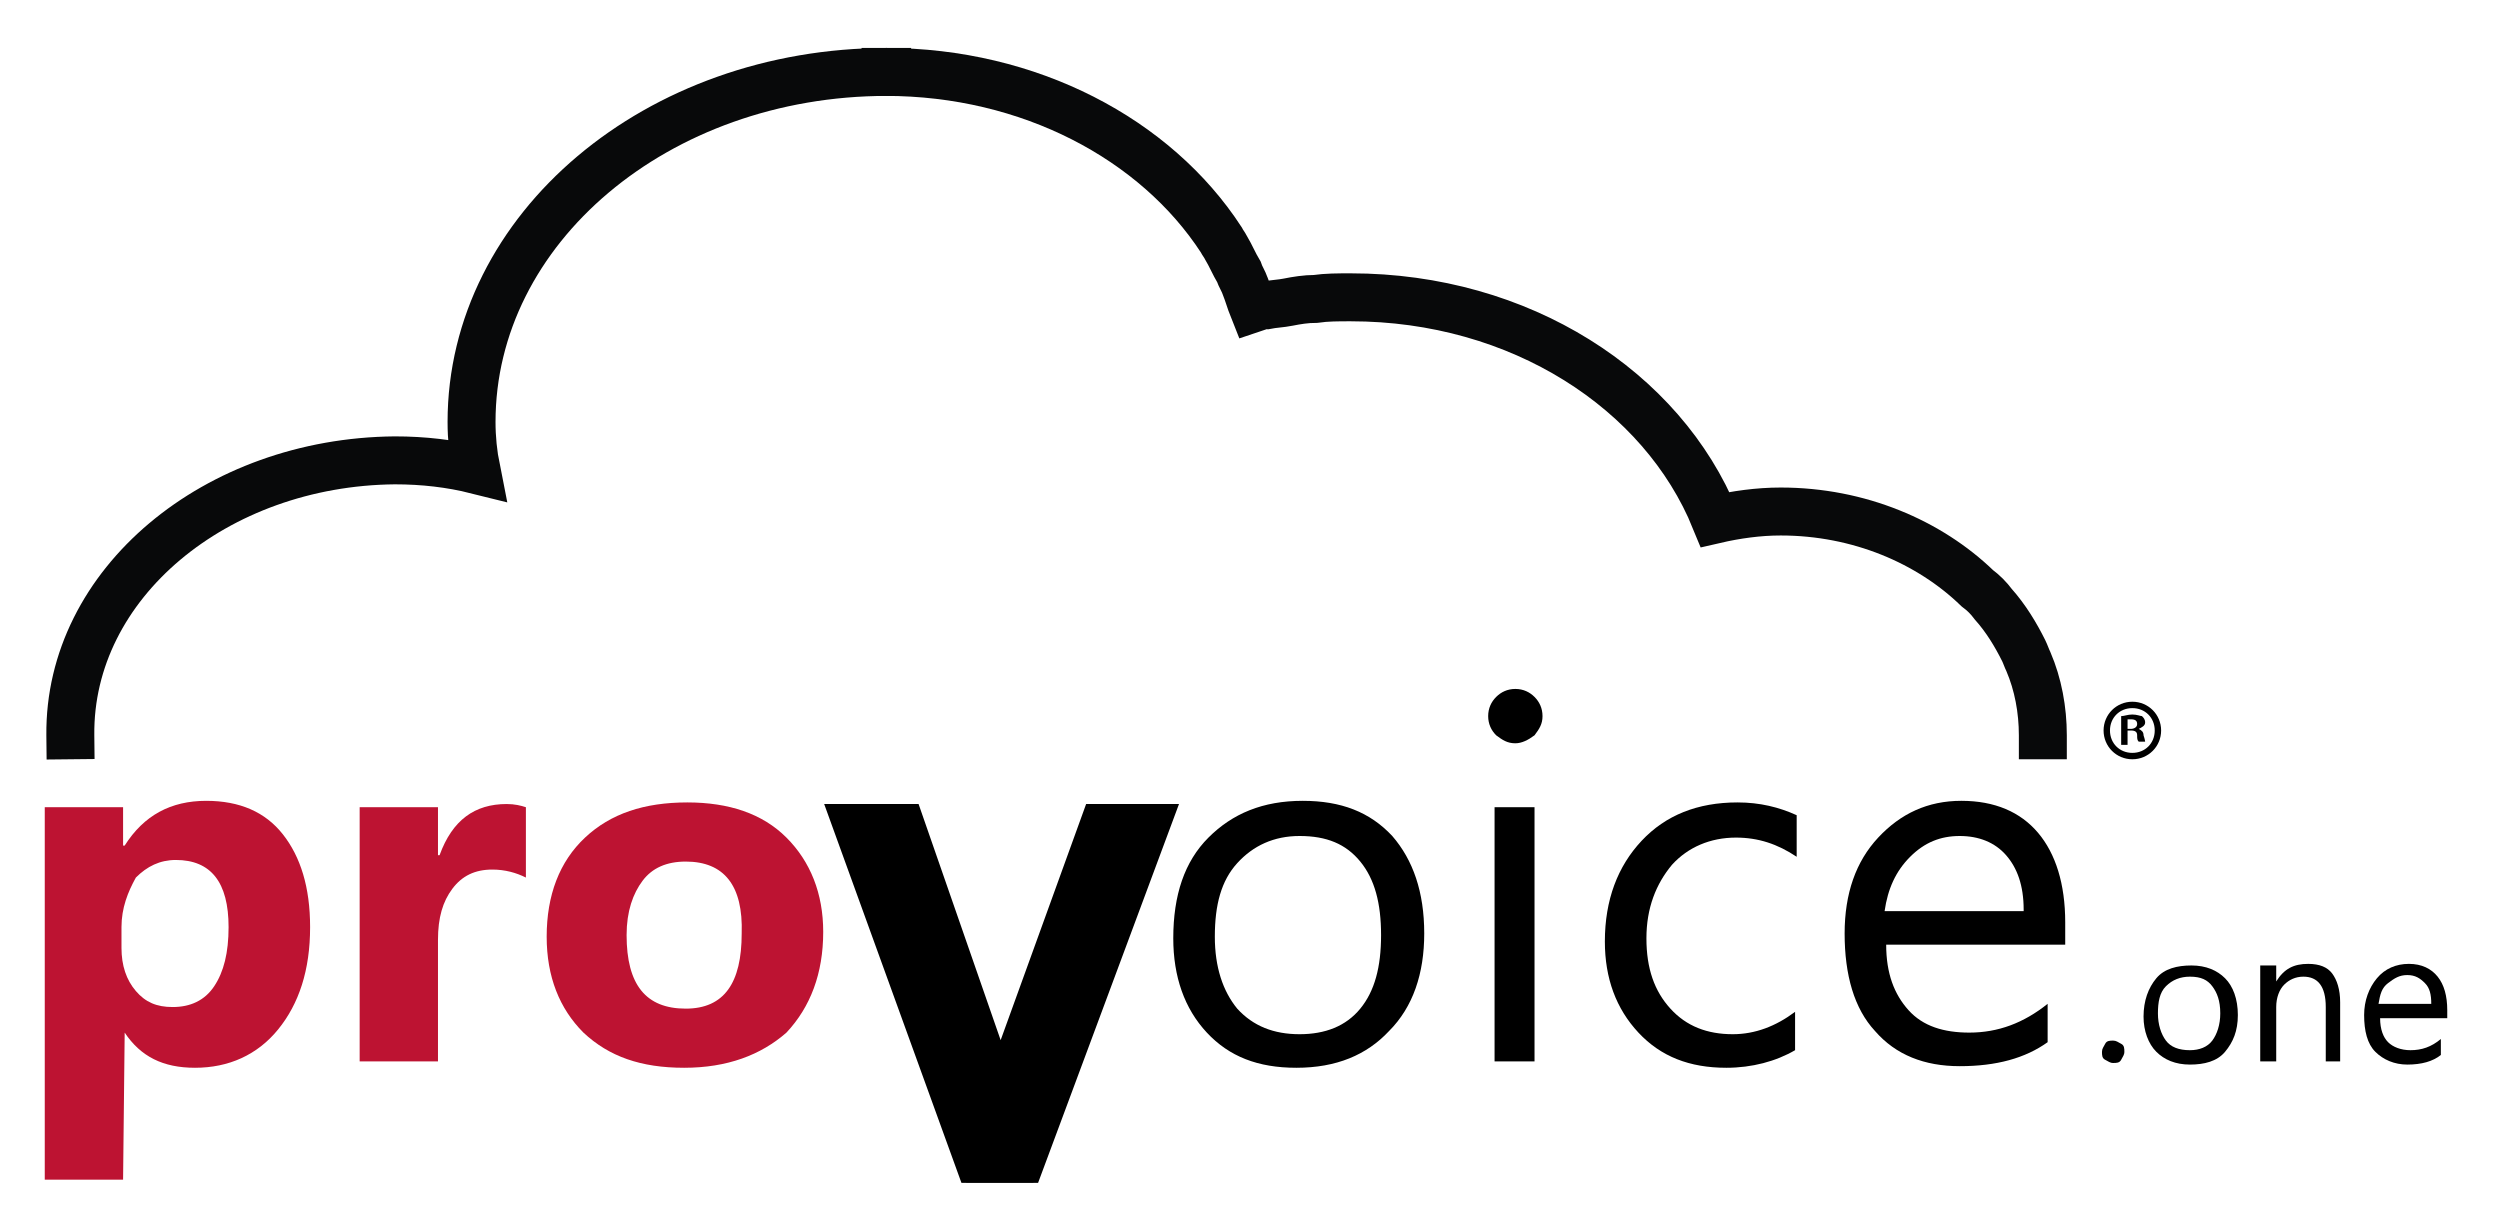
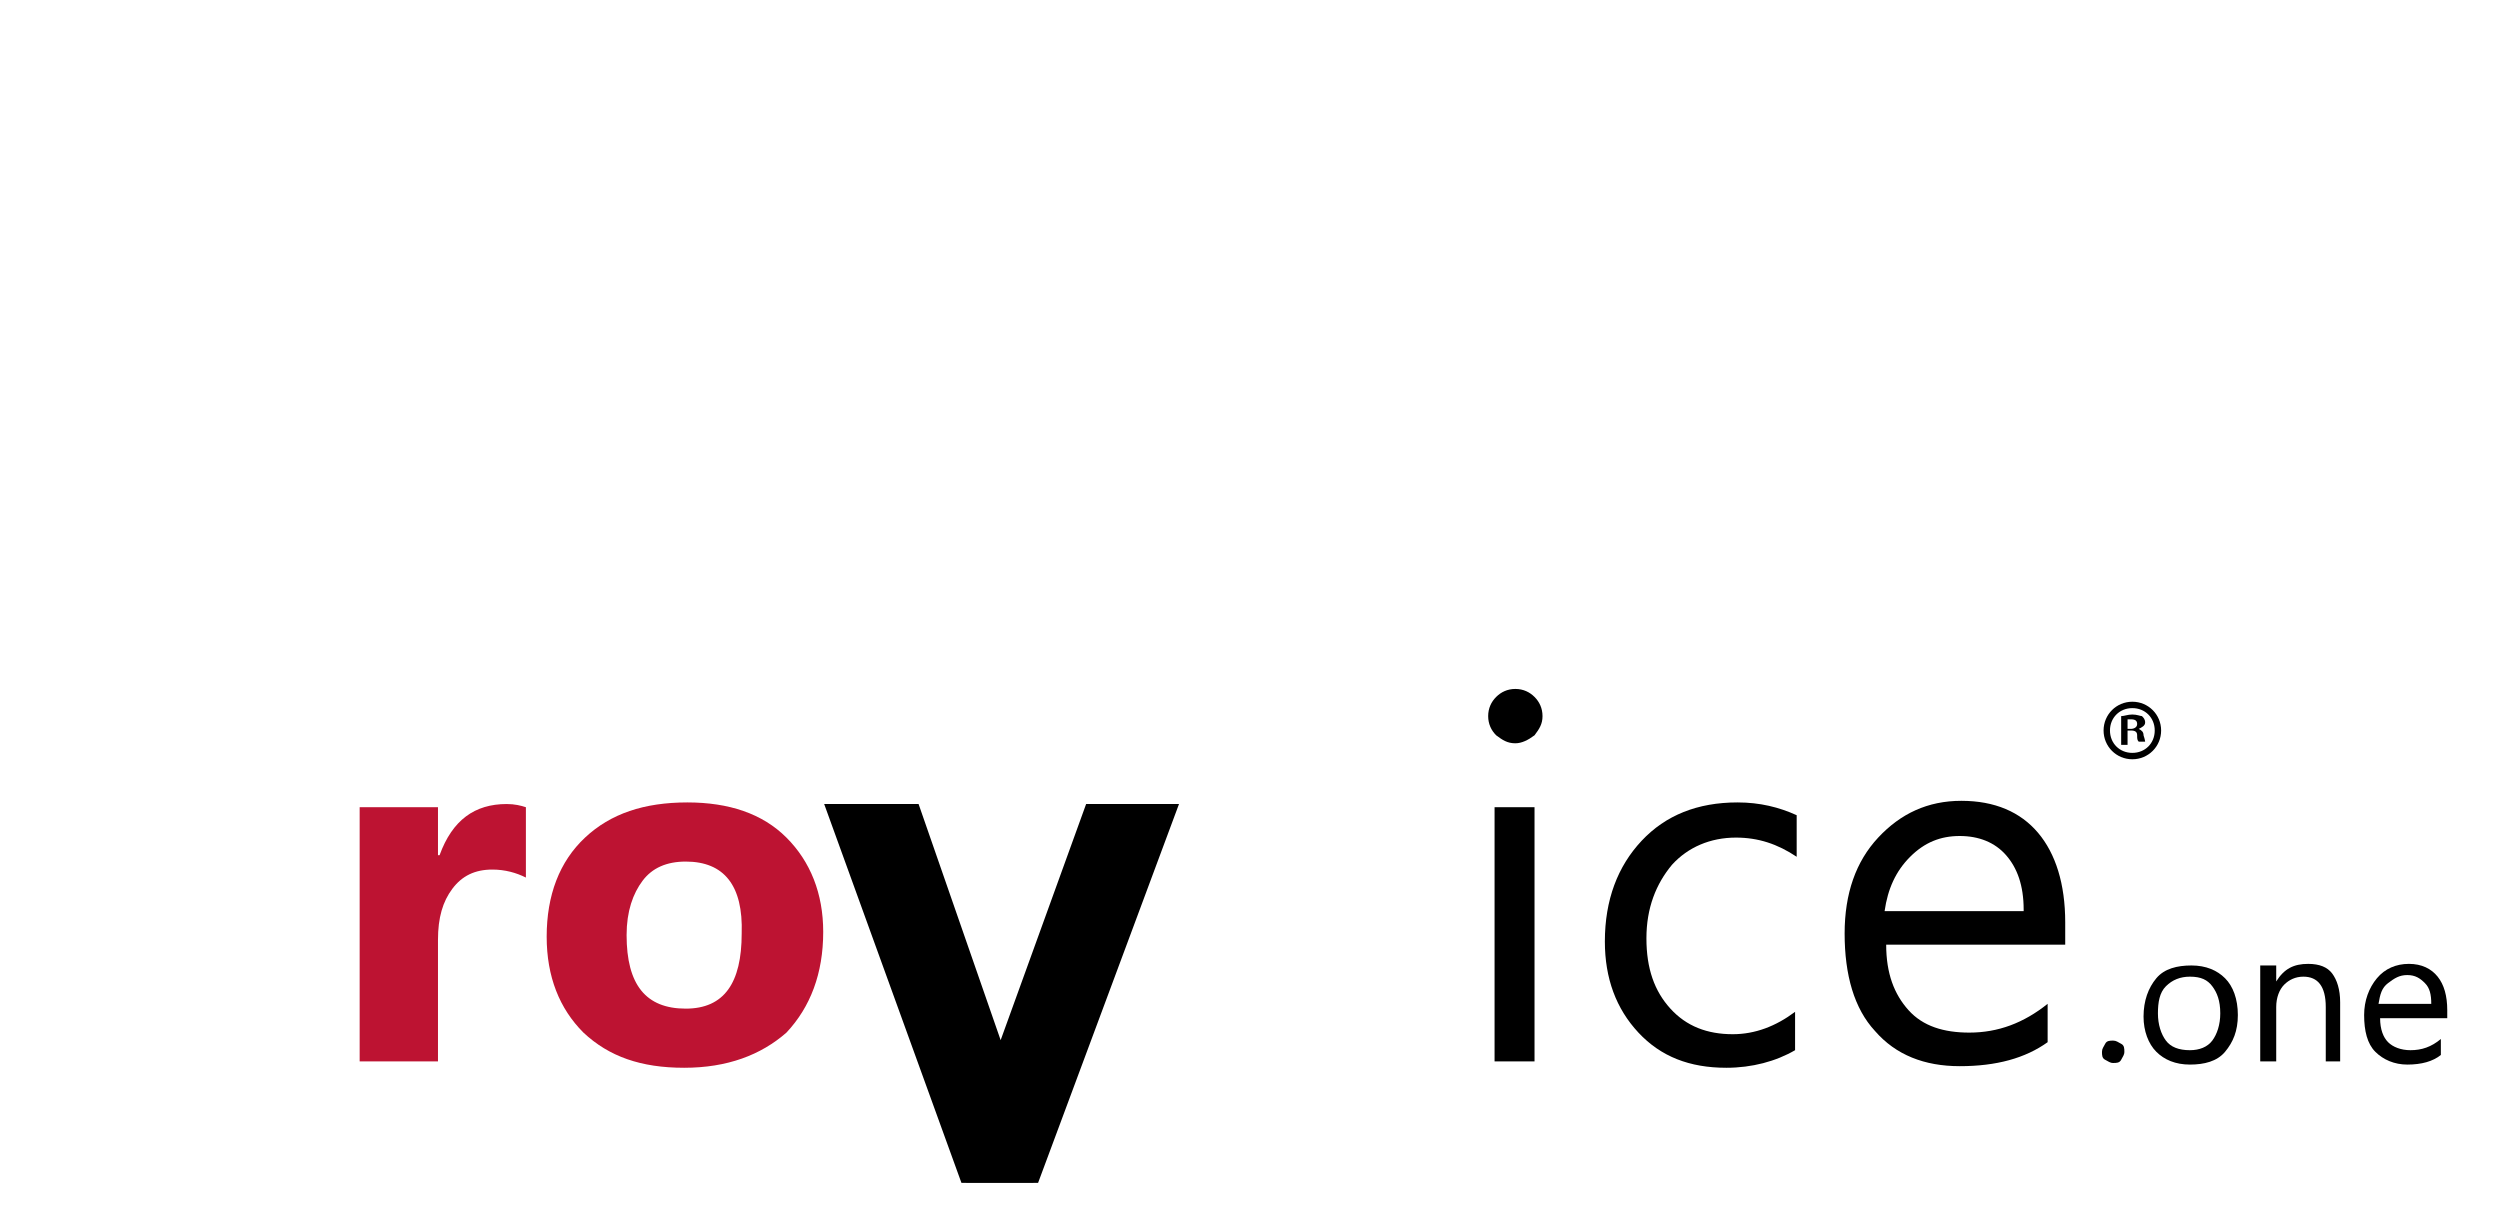
<svg xmlns="http://www.w3.org/2000/svg" xmlns:xlink="http://www.w3.org/1999/xlink" id="Ebene_1" x="0px" y="0px" viewBox="0 0 156.4 75.6" style="enable-background:new 0 0 156.4 75.6;" xml:space="preserve">
  <style type="text/css">
	.st0{fill:#BD1332;}
	.st1{clip-path:url(#SVGID_4_);}
	.st2{fill:none;stroke:#000000;stroke-width:2.139;stroke-miterlimit:9.671;}
	.st3{stroke:#000000;stroke-width:3;stroke-miterlimit:10;}
	.st4{clip-path:url(#SVGID_6_);fill:none;stroke:#08090A;stroke-width:3;stroke-linecap:square;stroke-miterlimit:10;}
</style>
  <g>
-     <path class="st0" d="M7.8,64.6L7.8,64.6l-0.1,9.2H2.8V50.5h4.9v2.4h0.1c1.2-1.9,2.9-2.8,5.1-2.8c2.1,0,3.7,0.7,4.8,2.1   c1.1,1.4,1.7,3.3,1.7,5.8c0,2.7-0.7,4.8-2,6.4c-1.3,1.6-3.1,2.4-5.2,2.4C10.2,66.8,8.8,66.1,7.8,64.6z M7.6,58v1.3   c0,1.1,0.3,2,0.9,2.7c0.6,0.7,1.3,1,2.3,1c1.1,0,2-0.4,2.6-1.3c0.6-0.9,0.9-2.1,0.9-3.7c0-2.8-1.1-4.2-3.3-4.2   c-1,0-1.8,0.4-2.5,1.1C8,55.8,7.6,56.8,7.6,58z" />
    <path class="st0" d="M32.9,54.9c-0.6-0.3-1.3-0.5-2.1-0.5c-1.1,0-1.9,0.4-2.5,1.2c-0.6,0.8-0.9,1.8-0.9,3.2v7.6h-4.9V50.5h4.9v3   h0.1c0.8-2.2,2.2-3.2,4.2-3.2c0.5,0,0.9,0.1,1.2,0.2V54.9z" />
    <path class="st0" d="M42.8,66.8c-2.7,0-4.7-0.7-6.3-2.2c-1.5-1.5-2.3-3.5-2.3-6c0-2.6,0.8-4.7,2.4-6.2c1.6-1.5,3.7-2.2,6.4-2.2   c2.6,0,4.7,0.7,6.2,2.2c1.5,1.5,2.3,3.5,2.3,5.9c0,2.6-0.8,4.7-2.3,6.3C47.6,66,45.5,66.8,42.8,66.8z M42.9,53.9   c-1.2,0-2.1,0.4-2.7,1.2c-0.6,0.8-1,1.9-1,3.4c0,3.1,1.2,4.6,3.7,4.6c2.4,0,3.5-1.6,3.5-4.7C46.5,55.4,45.3,53.9,42.9,53.9z" />
  </g>
  <g>
    <defs>
-       <rect id="SVGID_1_" x="-8.3" y="3" width="180.1" height="95.4" />
-     </defs>
+       </defs>
    <clipPath id="SVGID_2_">
      <use xlink:href="#SVGID_1_" style="overflow:visible;" />
    </clipPath>
  </g>
  <g>
-     <path d="M81.1,66.8c-2.4,0-4.2-0.7-5.6-2.2c-1.4-1.5-2.1-3.5-2.1-5.9c0-2.7,0.7-4.8,2.2-6.3c1.5-1.5,3.4-2.3,5.9-2.3   c2.4,0,4.2,0.7,5.6,2.2c1.3,1.5,2,3.5,2,6.1c0,2.5-0.7,4.6-2.2,6.1C85.5,66,83.6,66.8,81.1,66.8z M81.3,52.3   c-1.6,0-2.9,0.6-3.9,1.7c-1,1.1-1.4,2.6-1.4,4.6c0,1.9,0.5,3.4,1.4,4.5c1,1.1,2.3,1.6,3.9,1.6c1.6,0,2.9-0.5,3.8-1.6   c0.9-1.1,1.3-2.6,1.3-4.6c0-2-0.4-3.5-1.3-4.6C84.2,52.8,83,52.3,81.3,52.3z" />
    <path d="M94.8,46.5c-0.5,0-0.8-0.2-1.2-0.5c-0.3-0.3-0.5-0.7-0.5-1.2c0-0.5,0.2-0.9,0.5-1.2c0.3-0.3,0.7-0.5,1.2-0.5   c0.5,0,0.9,0.2,1.2,0.5c0.3,0.3,0.5,0.7,0.5,1.2c0,0.5-0.2,0.8-0.5,1.2C95.6,46.3,95.2,46.5,94.8,46.5z M96,66.4h-2.5V50.5H96V66.4   z" />
    <path d="M112.3,65.7c-1.2,0.7-2.7,1.1-4.3,1.1c-2.3,0-4.1-0.7-5.5-2.2c-1.4-1.5-2.1-3.4-2.1-5.7c0-2.6,0.8-4.7,2.3-6.3   c1.5-1.6,3.5-2.4,6-2.4c1.4,0,2.6,0.3,3.7,0.8v2.6c-1.2-0.8-2.4-1.2-3.8-1.2c-1.6,0-3,0.6-4,1.7c-1,1.2-1.6,2.7-1.6,4.6   c0,1.9,0.5,3.3,1.5,4.4c1,1.1,2.3,1.6,3.9,1.6c1.4,0,2.7-0.5,3.9-1.4V65.7z" />
    <path d="M129.2,59.1H118c0,1.8,0.5,3.1,1.4,4.1c0.9,1,2.2,1.4,3.8,1.4c1.8,0,3.4-0.6,4.9-1.8v2.4c-1.4,1-3.2,1.5-5.5,1.5   c-2.2,0-4-0.7-5.3-2.2c-1.3-1.4-1.9-3.5-1.9-6.1c0-2.5,0.7-4.5,2.1-6s3.1-2.3,5.2-2.3c2.1,0,3.7,0.7,4.8,2c1.1,1.3,1.7,3.2,1.7,5.6   V59.1z M126.6,56.9c0-1.5-0.4-2.6-1.1-3.4c-0.7-0.8-1.7-1.2-2.9-1.2c-1.2,0-2.2,0.4-3.1,1.3s-1.4,2-1.6,3.4H126.6z" />
  </g>
  <g>
    <defs>
      <rect id="SVGID_3_" x="-8.3" y="3" width="180.1" height="95.4" />
    </defs>
    <clipPath id="SVGID_4_">
      <use xlink:href="#SVGID_3_" style="overflow:visible;" />
    </clipPath>
    <g class="st1">
      <path class="st2" d="M71.7,51.9l-7.8,21h-2.7l-7.6-21h2.7l5.8,16.6c0.2,0.5,0.3,1.2,0.4,1.9h0.1c0.1-0.6,0.2-1.2,0.5-1.9L69,51.9    H71.7z" />
    </g>
  </g>
  <g>
    <path class="st3" d="M71.6,51.8l-7.7,20.7h-2.7l-7.5-20.7h2.7l5.7,16.4c0.2,0.5,0.3,1.1,0.4,1.8h0.1c0.1-0.6,0.2-1.2,0.5-1.9   L69,51.8H71.6z" />
  </g>
  <g>
    <defs>
-       <rect id="SVGID_5_" x="-8.3" y="3" width="180.1" height="95.4" />
-     </defs>
+       </defs>
    <clipPath id="SVGID_6_">
      <use xlink:href="#SVGID_5_" style="overflow:visible;" />
    </clipPath>
-     <path class="st4" d="M55.5,4.5c-14.4,0-26,9.8-26,21.9c0,1,0.1,2,0.3,3c-1.6-0.4-3.3-0.6-5.1-0.6C13.5,28.9,4.3,36.5,4.4,46" />
    <path class="st4" d="M127.8,46c0-1.6-0.3-3.2-0.9-4.6c-0.1-0.2-0.2-0.5-0.3-0.7c-0.5-1-1.1-2-1.9-2.9c-0.3-0.4-0.6-0.7-1-1   c-3-2.9-7.4-4.8-12.3-4.8c-1.4,0-2.8,0.2-4.1,0.5c-3.3-8.1-12.2-13.9-22.8-13.9c-0.8,0-1.5,0-2.2,0.1c-0.6,0-1.2,0.1-1.7,0.2   c-0.5,0.1-0.9,0.1-1.4,0.2c-0.3,0-0.5,0.1-0.8,0.2c-0.2-0.5-0.3-0.9-0.5-1.4c-0.1-0.3-0.3-0.6-0.4-0.9c-0.3-0.5-0.5-1-0.8-1.5   c-0.1-0.2-0.2-0.3-0.3-0.5c-4.1-6.3-12-10.5-21-10.5" />
  </g>
  <g>
    <path d="M132.2,66.5c-0.2,0-0.3-0.1-0.5-0.2s-0.2-0.3-0.2-0.5s0.1-0.3,0.2-0.5s0.3-0.2,0.5-0.2c0.2,0,0.3,0.1,0.5,0.2   s0.2,0.3,0.2,0.5s-0.1,0.3-0.2,0.5S132.4,66.5,132.2,66.5z" />
    <path d="M137,66.6c-0.9,0-1.6-0.3-2.1-0.8s-0.8-1.3-0.8-2.2c0-1,0.3-1.8,0.8-2.4s1.3-0.8,2.2-0.8c0.9,0,1.6,0.3,2.1,0.8   s0.8,1.3,0.8,2.3c0,1-0.3,1.7-0.8,2.3S137.9,66.6,137,66.6z M137,61.1c-0.6,0-1.1,0.2-1.5,0.6s-0.5,1-0.5,1.7   c0,0.7,0.2,1.3,0.5,1.7s0.8,0.6,1.5,0.6c0.6,0,1.1-0.2,1.4-0.6s0.5-1,0.5-1.7c0-0.8-0.2-1.3-0.5-1.7S137.7,61.1,137,61.1z" />
    <path d="M146.5,66.4h-1V63c0-1.3-0.5-1.9-1.4-1.9c-0.5,0-0.9,0.2-1.2,0.5s-0.5,0.8-0.5,1.4v3.4h-1v-6h1v1h0c0.5-0.8,1.1-1.1,2-1.1   c0.7,0,1.2,0.2,1.5,0.6s0.5,1,0.5,1.8V66.4z" />
    <path d="M153.1,63.7h-4.2c0,0.7,0.2,1.2,0.5,1.5s0.8,0.5,1.4,0.5c0.7,0,1.3-0.2,1.9-0.7V66c-0.5,0.4-1.2,0.6-2.1,0.6   c-0.8,0-1.5-0.3-2-0.8s-0.7-1.3-0.7-2.3c0-0.9,0.3-1.7,0.8-2.3s1.2-0.9,2-0.9s1.4,0.3,1.8,0.8s0.6,1.2,0.6,2.1V63.7z M152.1,62.8   c0-0.6-0.1-1-0.4-1.3s-0.6-0.5-1.1-0.5c-0.5,0-0.8,0.2-1.2,0.5s-0.5,0.7-0.6,1.3H152.1z" />
  </g>
  <g>
    <path d="M135.2,45.7c0,1-0.8,1.8-1.8,1.8c-1,0-1.8-0.8-1.8-1.8c0-1,0.8-1.8,1.8-1.8C134.4,43.9,135.2,44.7,135.2,45.7z M132,45.7   c0,0.8,0.6,1.4,1.4,1.4c0.8,0,1.4-0.6,1.4-1.4c0-0.8-0.6-1.4-1.4-1.4C132.6,44.3,132,44.9,132,45.7z M133.1,46.6h-0.4v-1.8   c0.2,0,0.4-0.1,0.7-0.1c0.3,0,0.5,0.1,0.6,0.1c0.1,0.1,0.2,0.2,0.2,0.4c0,0.2-0.2,0.3-0.4,0.4v0c0.2,0.1,0.3,0.2,0.3,0.4   c0.1,0.3,0.1,0.4,0.1,0.4h-0.4c-0.1-0.1-0.1-0.2-0.1-0.4c0-0.2-0.1-0.3-0.4-0.3h-0.2V46.6z M133.1,45.6h0.2c0.2,0,0.4-0.1,0.4-0.3   c0-0.2-0.1-0.3-0.4-0.3c-0.1,0-0.2,0-0.2,0V45.6z" />
  </g>
</svg>